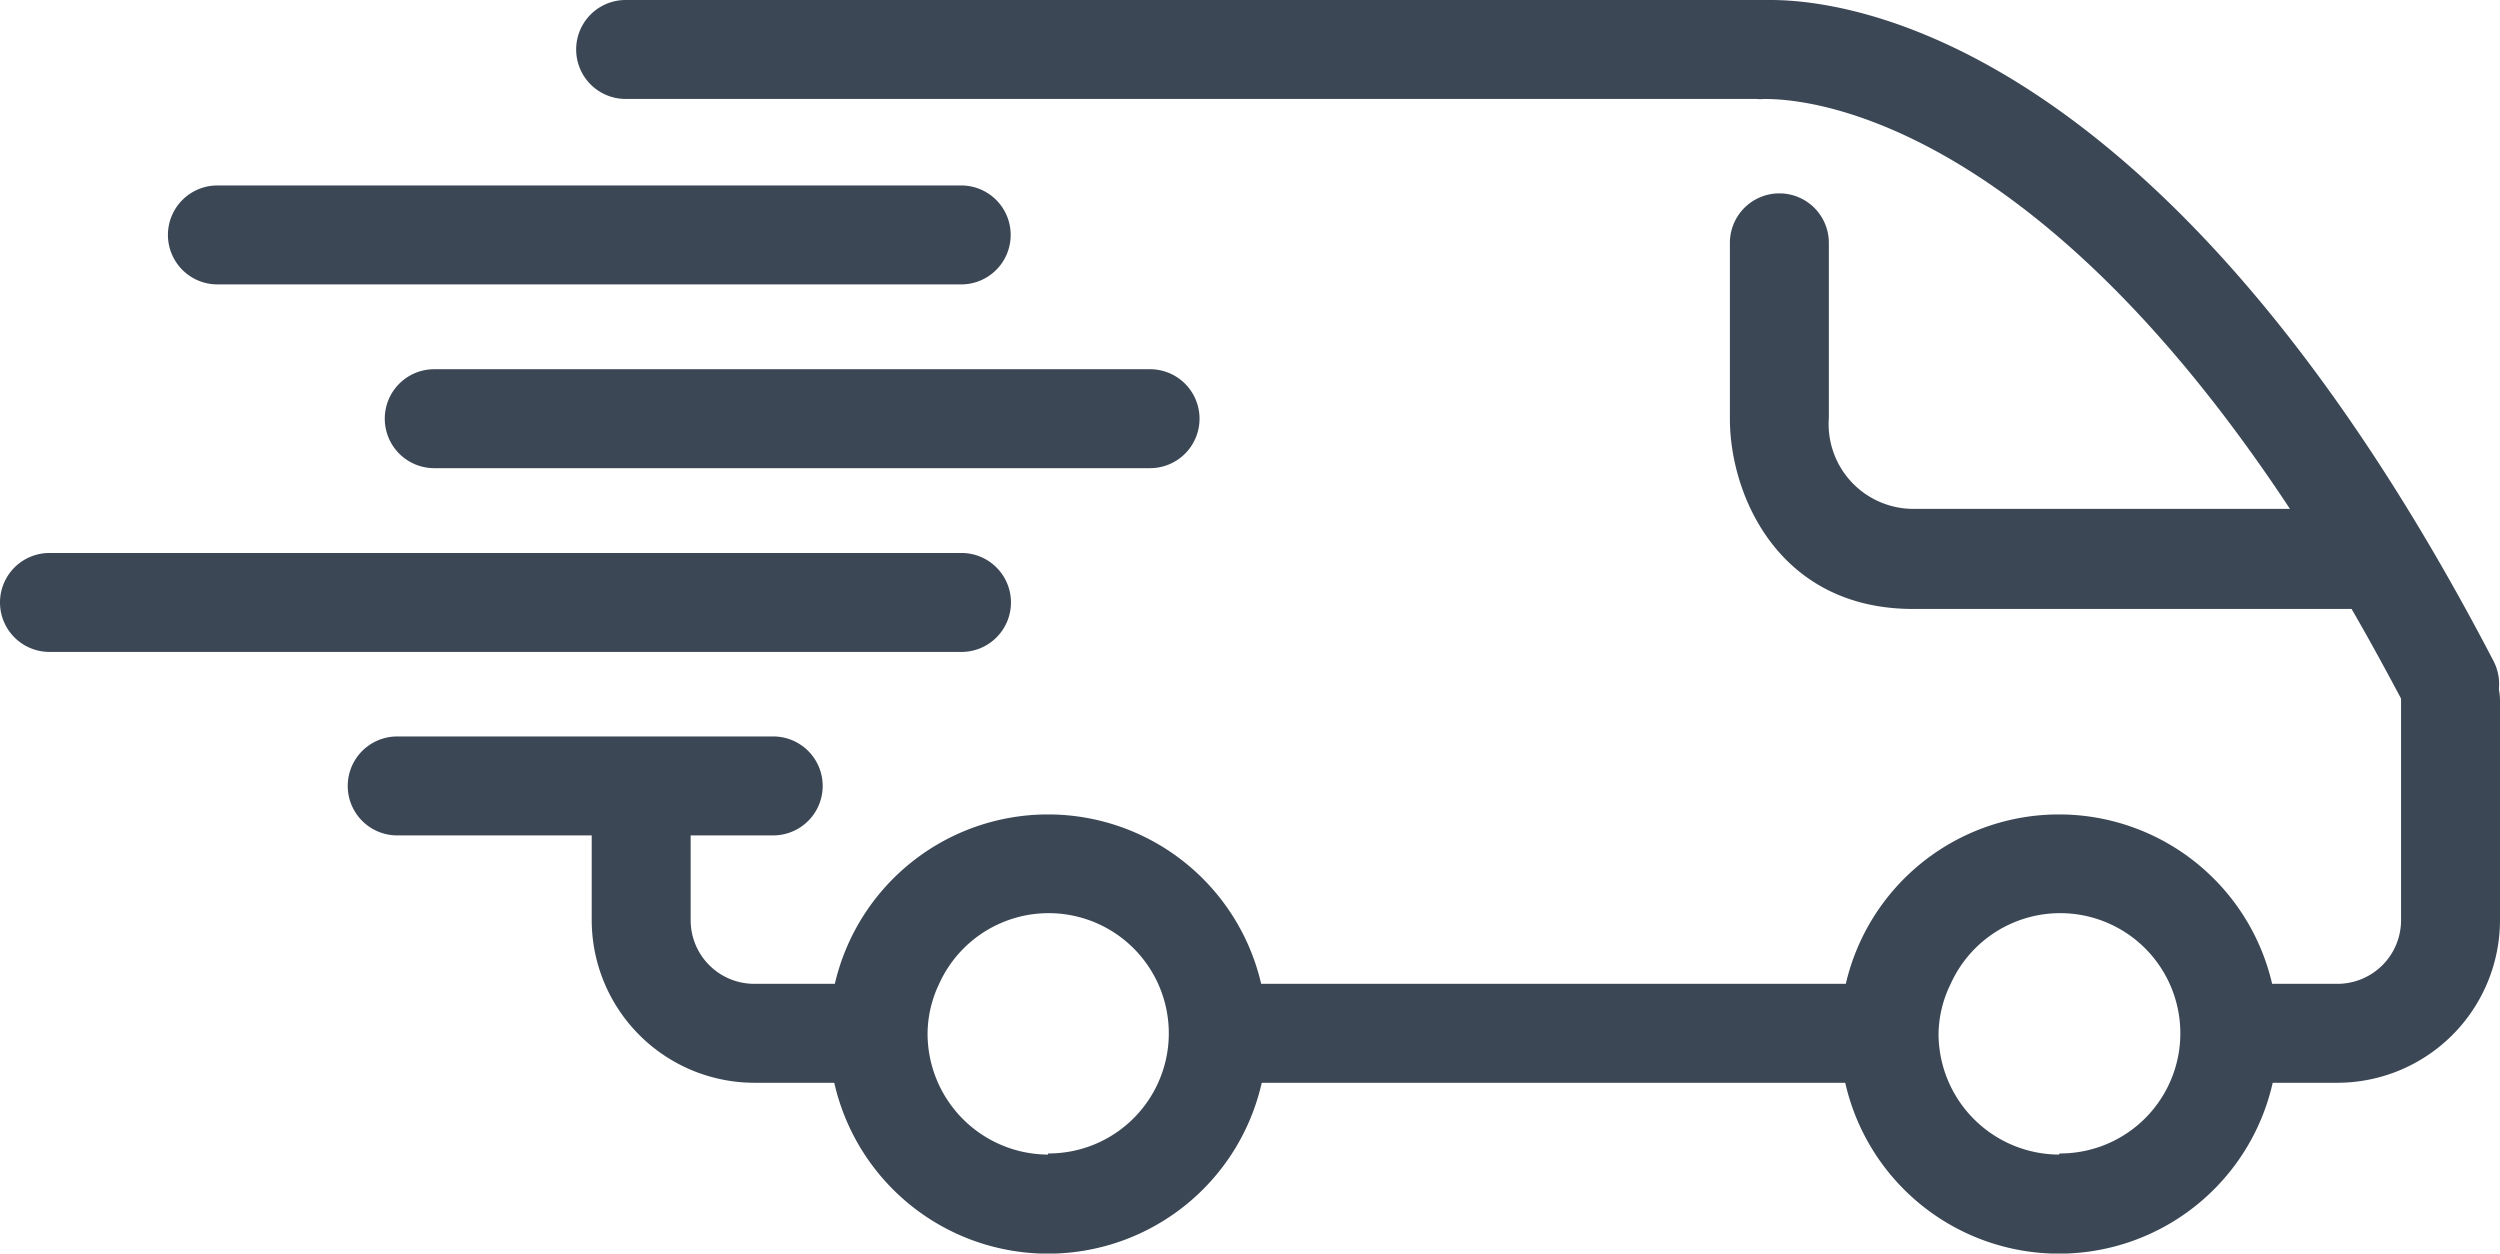
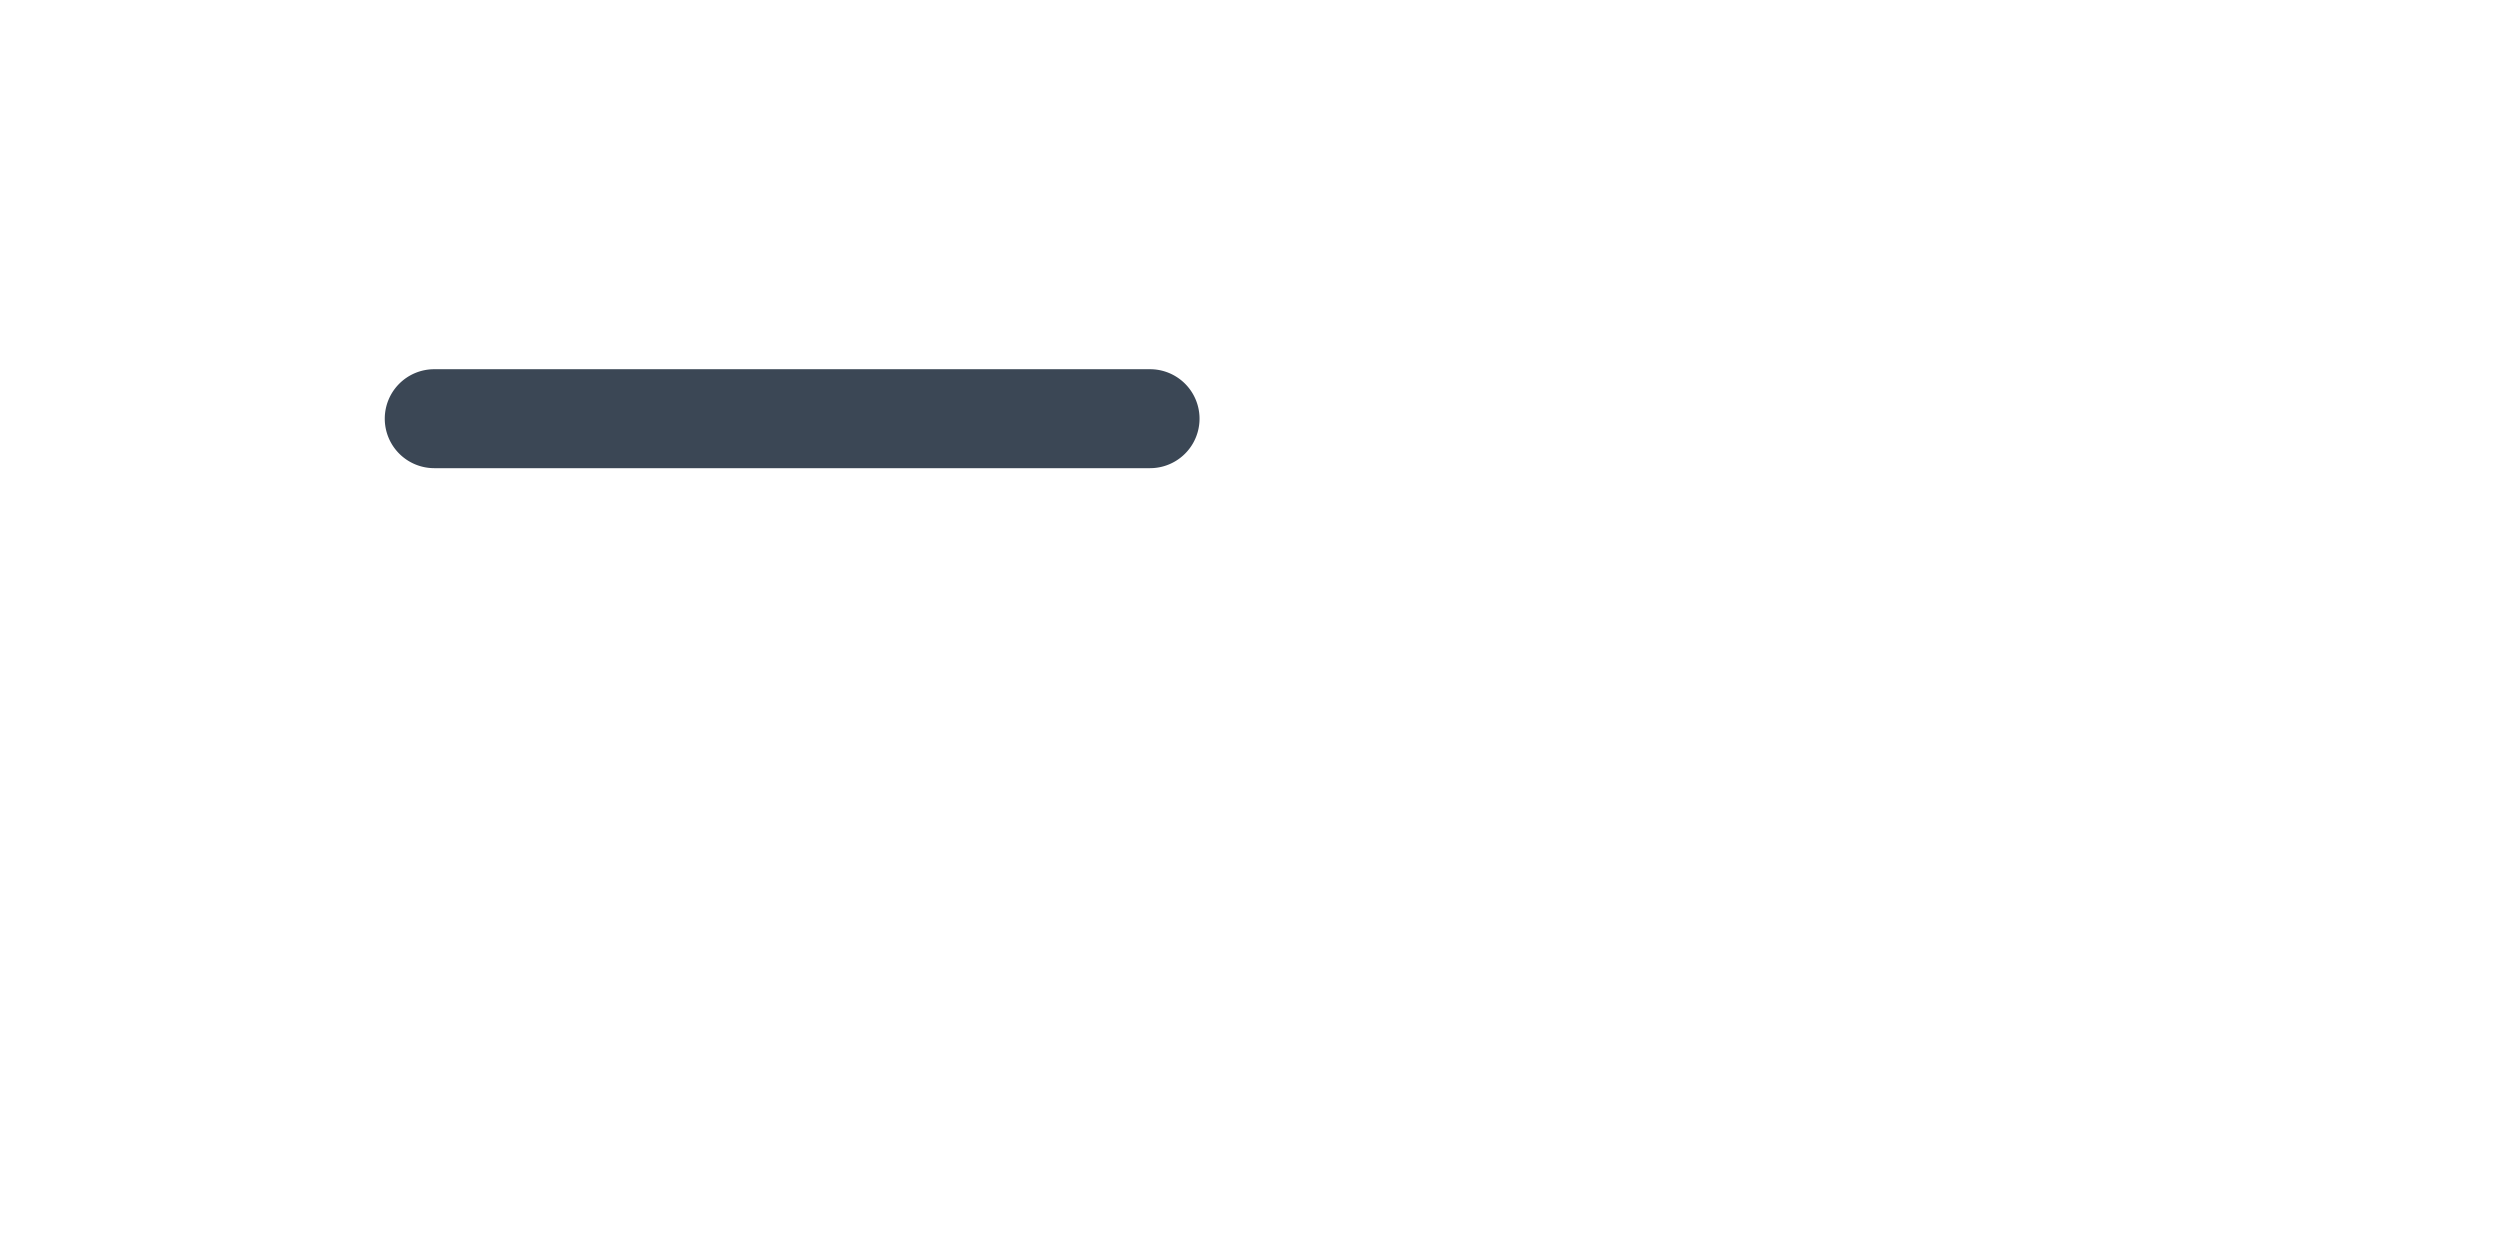
<svg xmlns="http://www.w3.org/2000/svg" viewBox="0 0 88.43 44.34">
  <defs>
    <style>.cls-1{fill:#3b4755;}</style>
  </defs>
  <title>Fichier 1</title>
  <g id="Calque_2" data-name="Calque 2">
    <g id="Calque_1-2" data-name="Calque 1">
-       <path class="cls-1" d="M88.39,24.38a1.78,1.78,0,0,0-.19-1C76.84,1.56,65.6,0,62.63,0a1.52,1.52,0,0,0-.21,0H22.13a1.75,1.75,0,0,0,0,3.5h40a1.24,1.24,0,0,0,.27,0C62.48,3.54,71,2.84,81,18H67.69a3,3,0,0,1-3-3.22V8.59a1.75,1.75,0,1,0-3.5,0v6.23c0,2.7,1.73,6.72,6.48,6.72H83.18c.58,1,1.16,2.06,1.75,3.17v7.84a2.25,2.25,0,0,1-2.25,2.25H80.37a7.74,7.74,0,0,0-15.08,0H44.61a7.74,7.74,0,0,0-15.08,0H26.68a2.25,2.25,0,0,1-2.25-2.25v-3h2.92a1.75,1.75,0,0,0,0-3.5H14.05a1.75,1.75,0,0,0,0,3.5h6.88v3a5.76,5.76,0,0,0,5.75,5.75h2.83a7.75,7.75,0,0,0,15.12,0H65.27a7.75,7.75,0,0,0,15.12,0h2.29a5.76,5.76,0,0,0,5.75-5.75v-7.8A2.21,2.21,0,0,0,88.39,24.38ZM37.07,40.84a4.28,4.28,0,0,1-4.26-4.26,4.12,4.12,0,0,1,.41-1.78,4.25,4.25,0,1,1,3.85,6Zm35.76,0a4.28,4.28,0,0,1-4.26-4.26A4.12,4.12,0,0,1,69,34.8a4.25,4.25,0,1,1,3.85,6Z" />
-       <path class="cls-1" d="M7.69,10.06H34a1.75,1.75,0,0,0,0-3.5H7.69a1.75,1.75,0,1,0,0,3.5Z" />
-       <path class="cls-1" d="M35.76,21.31A1.75,1.75,0,0,0,34,19.56H1.75a1.75,1.75,0,0,0,0,3.5H34A1.75,1.75,0,0,0,35.76,21.31Z" />
      <path class="cls-1" d="M13.61,14.81a1.75,1.75,0,0,0,1.75,1.75H40.68a1.75,1.75,0,1,0,0-3.5H15.36A1.75,1.75,0,0,0,13.61,14.81Z" />
    </g>
  </g>
</svg>